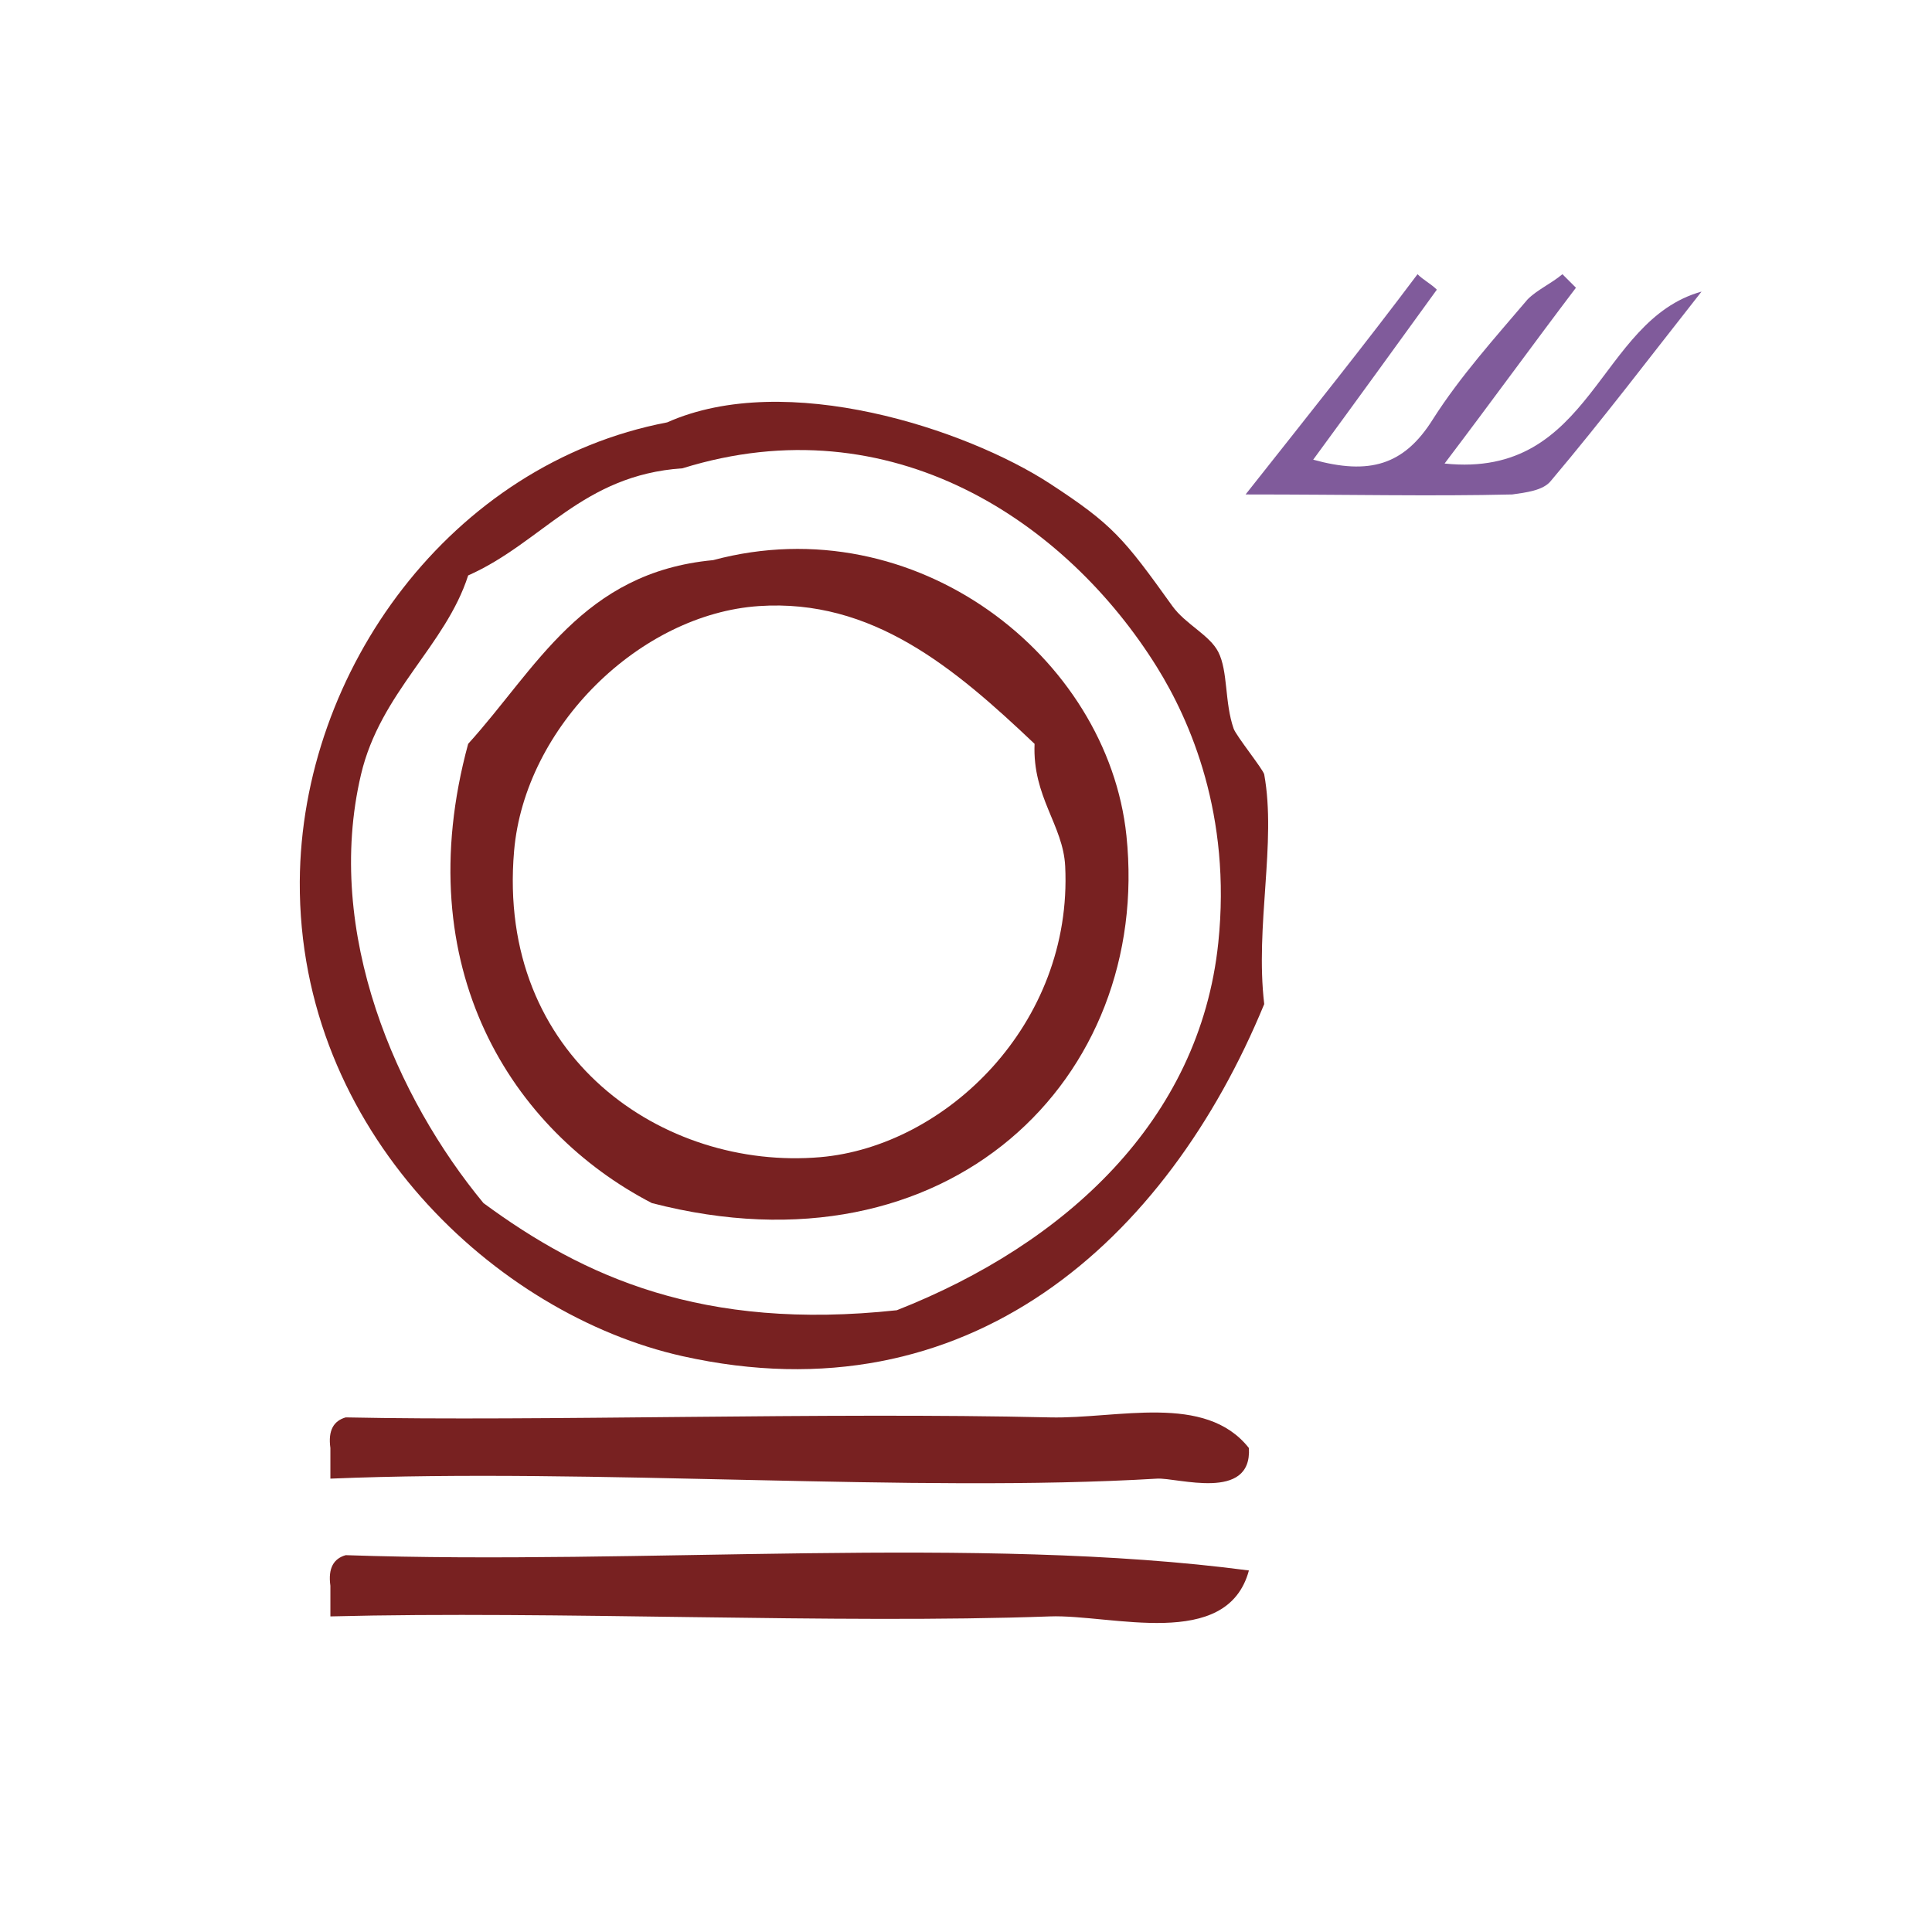
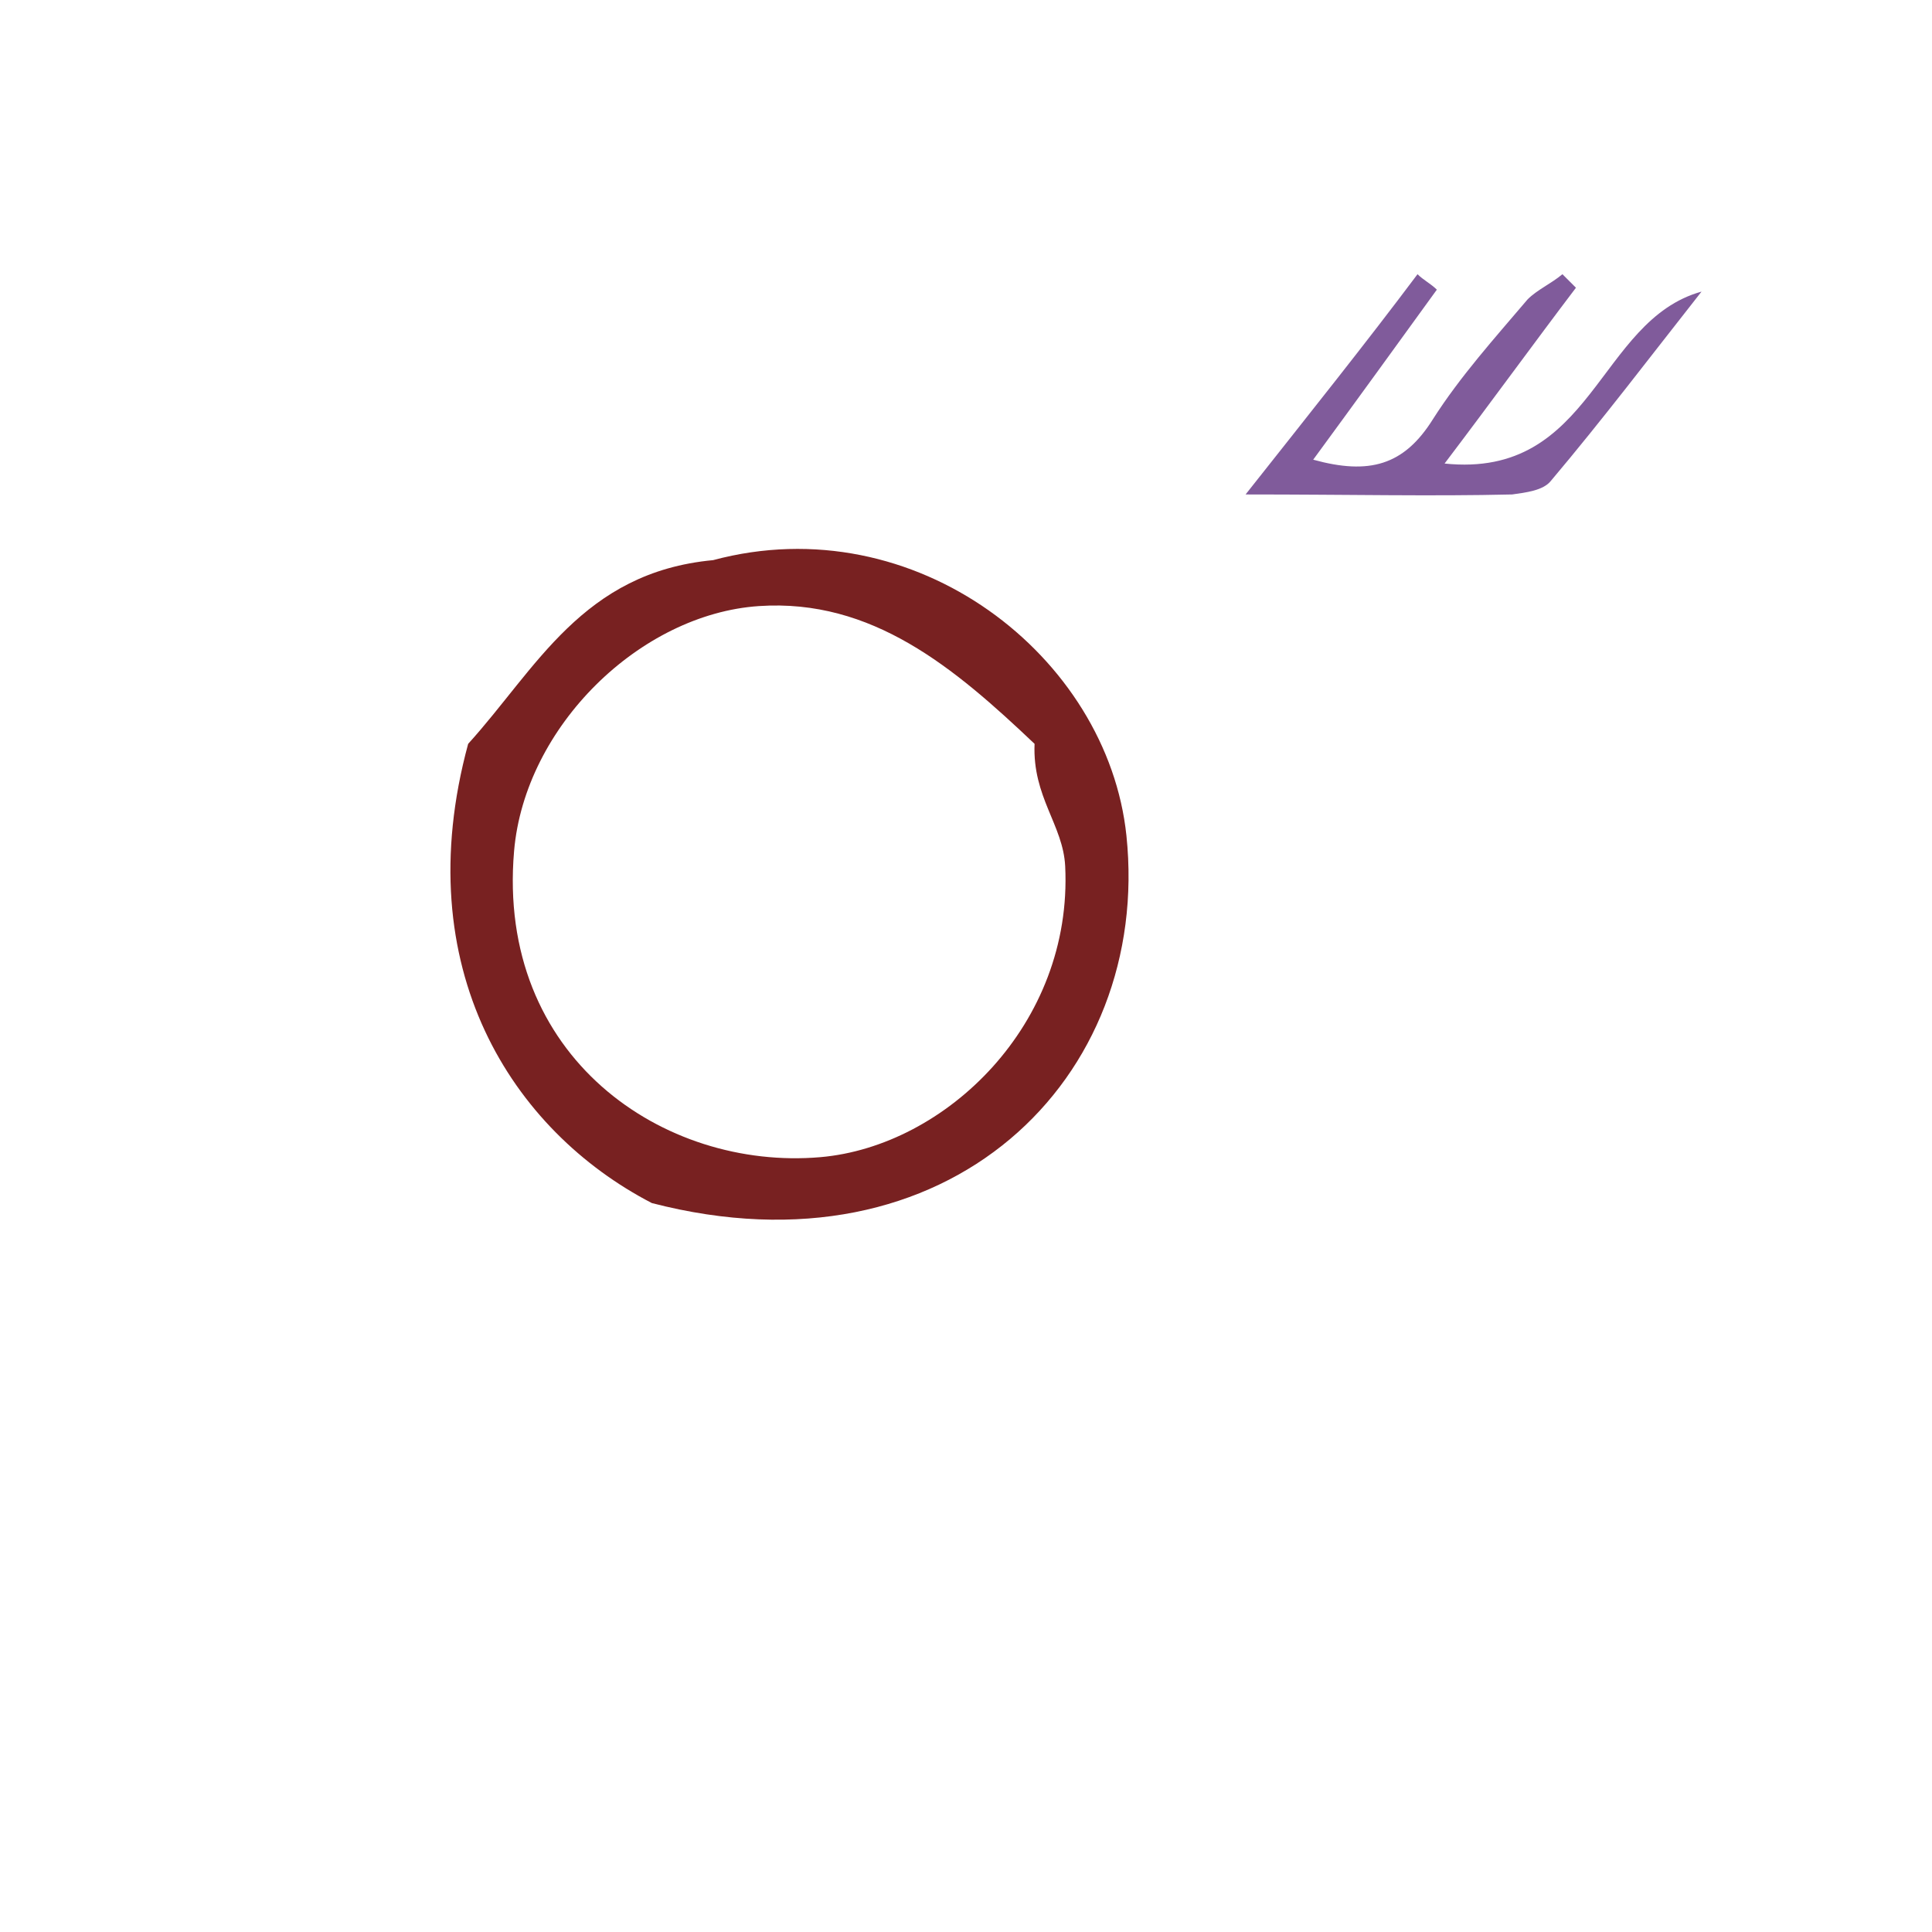
<svg xmlns="http://www.w3.org/2000/svg" xmlns:ns1="http://sodipodi.sourceforge.net/DTD/sodipodi-0.dtd" xmlns:ns2="http://www.inkscape.org/namespaces/inkscape" version="1.1" id="Calque_1" x="0px" y="0px" width="100px" height="100px" viewBox="0 0 100 100" style="enable-background:new 0 0 100 100;" xml:space="preserve" ns1:docname="unideo-26-we.svg" ns2:version="0.92.0 r15299">
  <defs id="defs21" />
  <ns1:namedview pagecolor="#ffffff" bordercolor="#666666" borderopacity="1" objecttolerance="10" gridtolerance="10" guidetolerance="10" ns2:pageopacity="0" ns2:pageshadow="2" ns2:window-width="758" ns2:window-height="663" id="namedview19" showgrid="false" ns2:zoom="2.36" ns2:cx="3.138399" ns2:cy="50" ns2:window-x="441" ns2:window-y="128" ns2:window-maximized="0" ns2:current-layer="g12" />
  <g id="g16">
    <g id="g14">
      <g id="g12">
        <g id="g4494">
-           <path style="stroke-width:0.792;fill:#782121" ns2:connector-curvature="0" id="path4" d="m 34.533,21.862 c 6.155,-2.741 15.49,0.353 19.81,3.169 3.257,2.126 3.818,2.823 6.339,6.339 0.676,0.941 1.927,1.494 2.377,2.377 0.51,1.002 0.319,2.6 0.792,3.962 0.132,0.383 1.537,2.122 1.585,2.377 0.64,3.54 -0.479,7.833 0,11.885 C 60.385,64.22 50.121,73.498 35.326,70.195 25.702,68.047 15.444,58.549 15.517,45.632 15.579,34.705 23.354,23.997 34.533,21.862 Z m -10.301,7.923 c -1.171,3.648 -4.542,6.044 -5.546,10.301 -1.934,8.21 1.864,16.777 6.339,22.186 5.173,3.808 11.33,6.63 21.393,5.546 8.705,-3.426 15.677,-9.806 16.64,-19.016 0.692,-6.622 -1.459,-11.509 -3.169,-14.262 -4.683,-7.534 -13.743,-13.666 -24.564,-10.301 -5.195,0.352 -7.25,3.843 -11.093,5.546 z" />
-           <path style="stroke-width:0.792;fill:#782121" ns2:connector-curvature="0" id="path6" d="m 36.91,28.993 c 10.487,-2.813 20.428,5 21.394,14.262 1.305,12.531 -9.18,23.004 -24.564,19.016 -7.215,-3.738 -12.671,-12.14 -9.508,-23.77 3.518,-3.876 5.912,-8.877 12.678,-9.508 z m 2.377,2.377 c -6.154,0.412 -12.122,6.231 -12.678,12.678 -0.92,10.681 7.746,16.544 15.847,15.847 6.49,-0.559 13.076,-6.88 12.678,-15.055 -0.105,-2.143 -1.7,-3.582 -1.585,-6.339 -4.156,-3.944 -8.404,-7.522 -14.263,-7.131 z" />
-           <path style="stroke-width:0.792;fill:#782121" ns2:connector-curvature="0" id="path8" d="m 64.643,74.949 c 0.167,2.792 -3.701,1.522 -4.754,1.585 -12.576,0.751 -29.235,-0.563 -42.788,0 0,-0.528 0,-1.056 0,-1.585 -0.129,-0.921 0.176,-1.409 0.792,-1.585 10.032,0.21 24.78,-0.275 36.449,0 3.505,0.083 8.038,-1.28 10.301,1.585 z" />
-           <path style="stroke-width:0.792;fill:#782121" ns2:connector-curvature="0" id="path10" d="m 64.643,81.288 c -1.128,4.18 -7.131,2.261 -10.301,2.377 -11.087,0.403 -25.625,-0.301 -37.241,0 0,-0.528 0,-1.056 0,-1.585 -0.129,-0.921 0.176,-1.409 0.792,-1.585 15.32,0.527 32.749,-1.055 46.749,0.792 z" />
+           <path style="stroke-width:0.792;fill:#782121" ns2:connector-curvature="0" id="path6" d="m 36.91,28.993 c 10.487,-2.813 20.428,5 21.394,14.262 1.305,12.531 -9.18,23.004 -24.564,19.016 -7.215,-3.738 -12.671,-12.14 -9.508,-23.77 3.518,-3.876 5.912,-8.877 12.678,-9.508 z m 2.377,2.377 c -6.154,0.412 -12.122,6.231 -12.678,12.678 -0.92,10.681 7.746,16.544 15.847,15.847 6.49,-0.559 13.076,-6.88 12.678,-15.055 -0.105,-2.143 -1.7,-3.582 -1.585,-6.339 -4.156,-3.944 -8.404,-7.522 -14.263,-7.131 " />
          <path style="fill:#805b9b;fill-opacity:1" id="path8-3" d="m 88.071,15.093 c -2.6,3.3 -5.1,6.6 -7.8,9.8 -0.4,0.5 -1.3,0.6 -2,0.7 -4.2,0.1 -8.4,0 -13.8,0 3.4,-4.3 6.2,-7.8 8.9,-11.4 0.3,0.3 0.7,0.5 1,0.8 -2.1,2.9 -4.2,5.8 -6.4,8.8 2.9,0.8 4.7,0.3 6.2,-2.1 1.4,-2.2 3.2,-4.2 4.9,-6.2 0.5,-0.5 1.2,-0.8 1.8,-1.3 0.2,0.2 0.5,0.5 0.7,0.7 -2.2,2.9 -4.3,5.8 -6.8,9.1 7.7,0.8 7.9,-7.4 13.3,-8.9 z" ns2:connector-curvature="0" />
        </g>
      </g>
    </g>
  </g>
</svg>